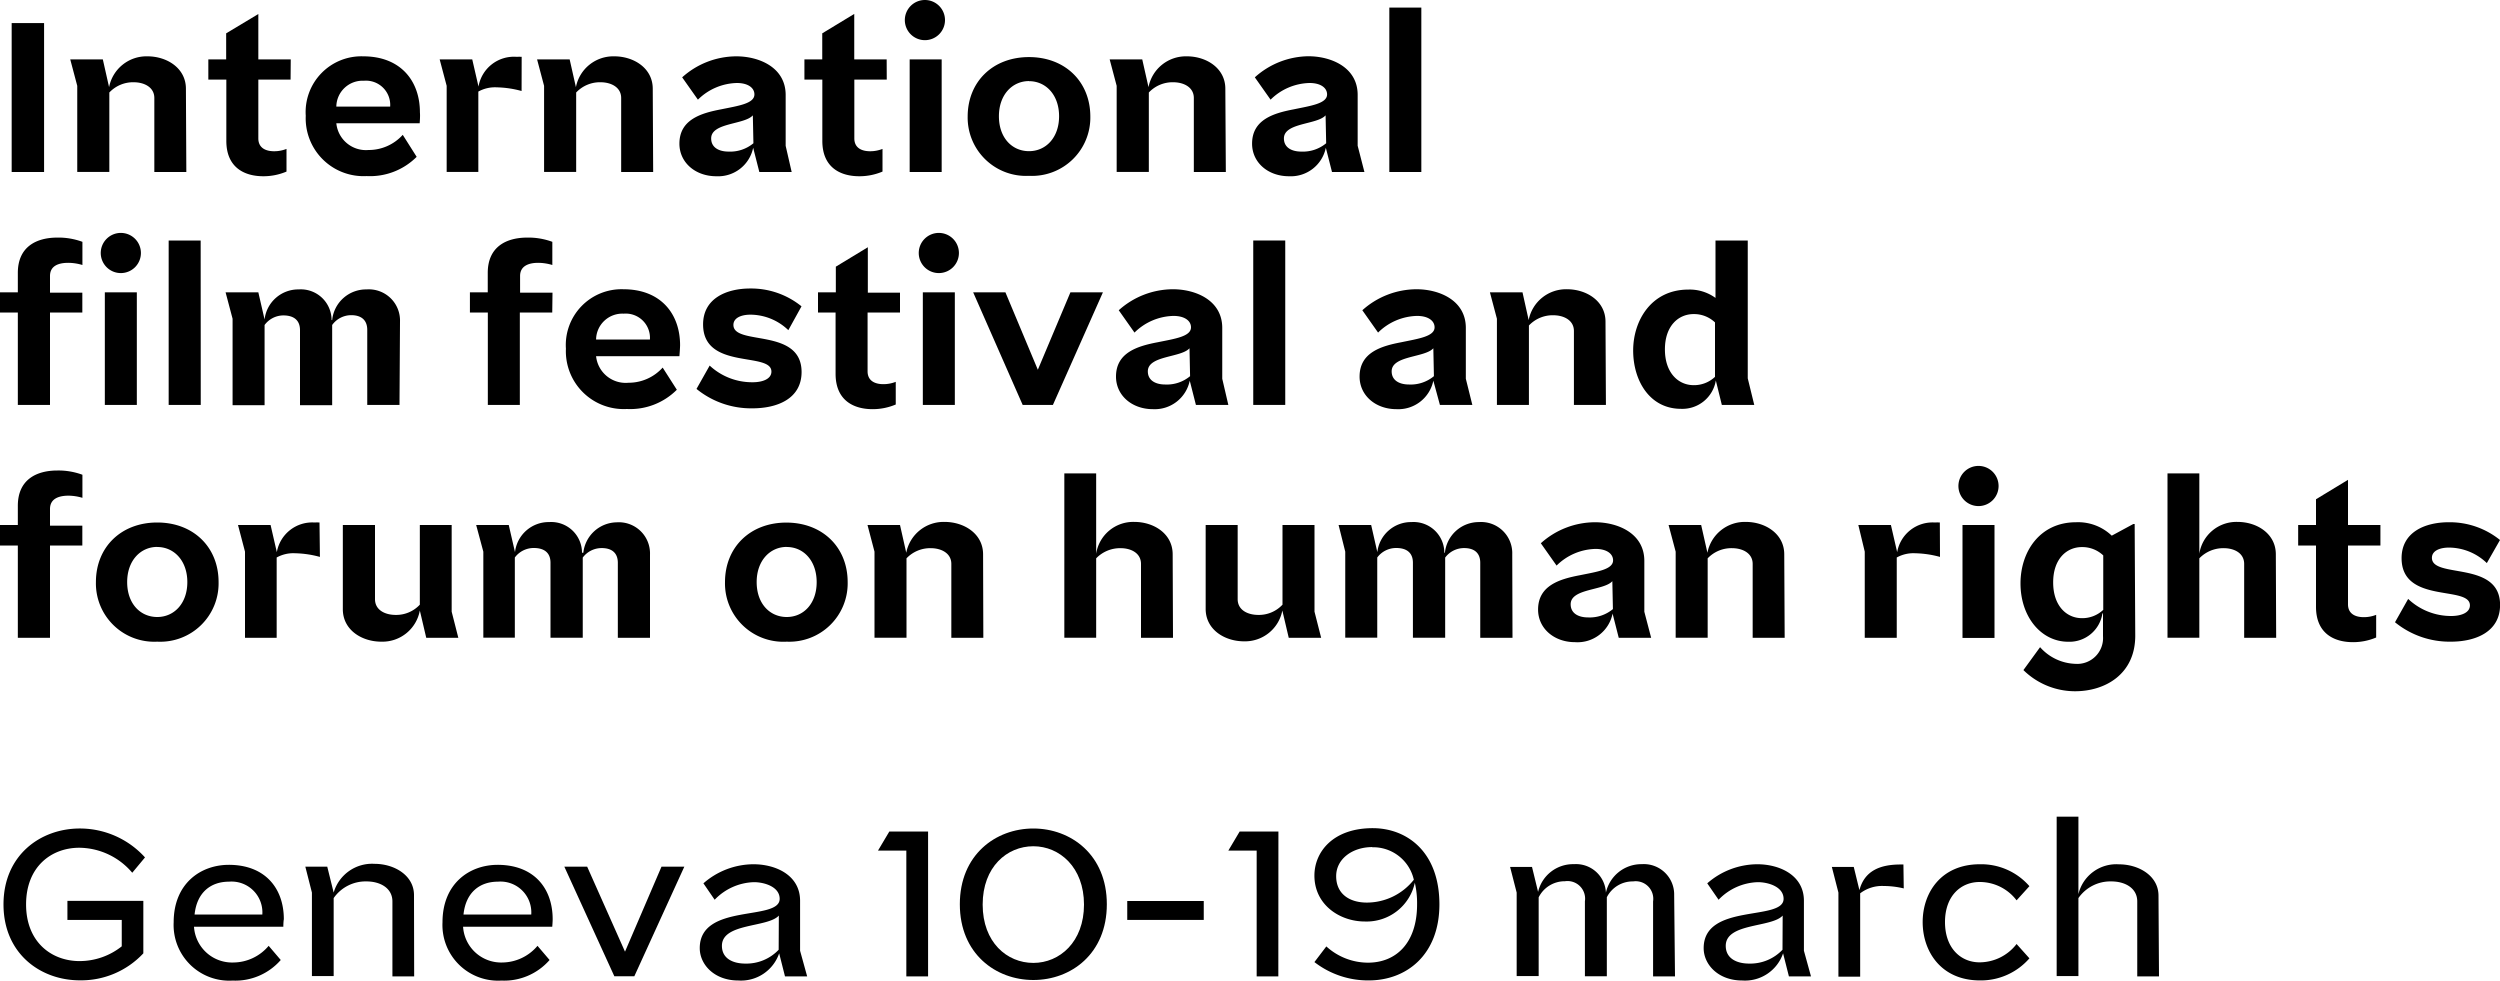
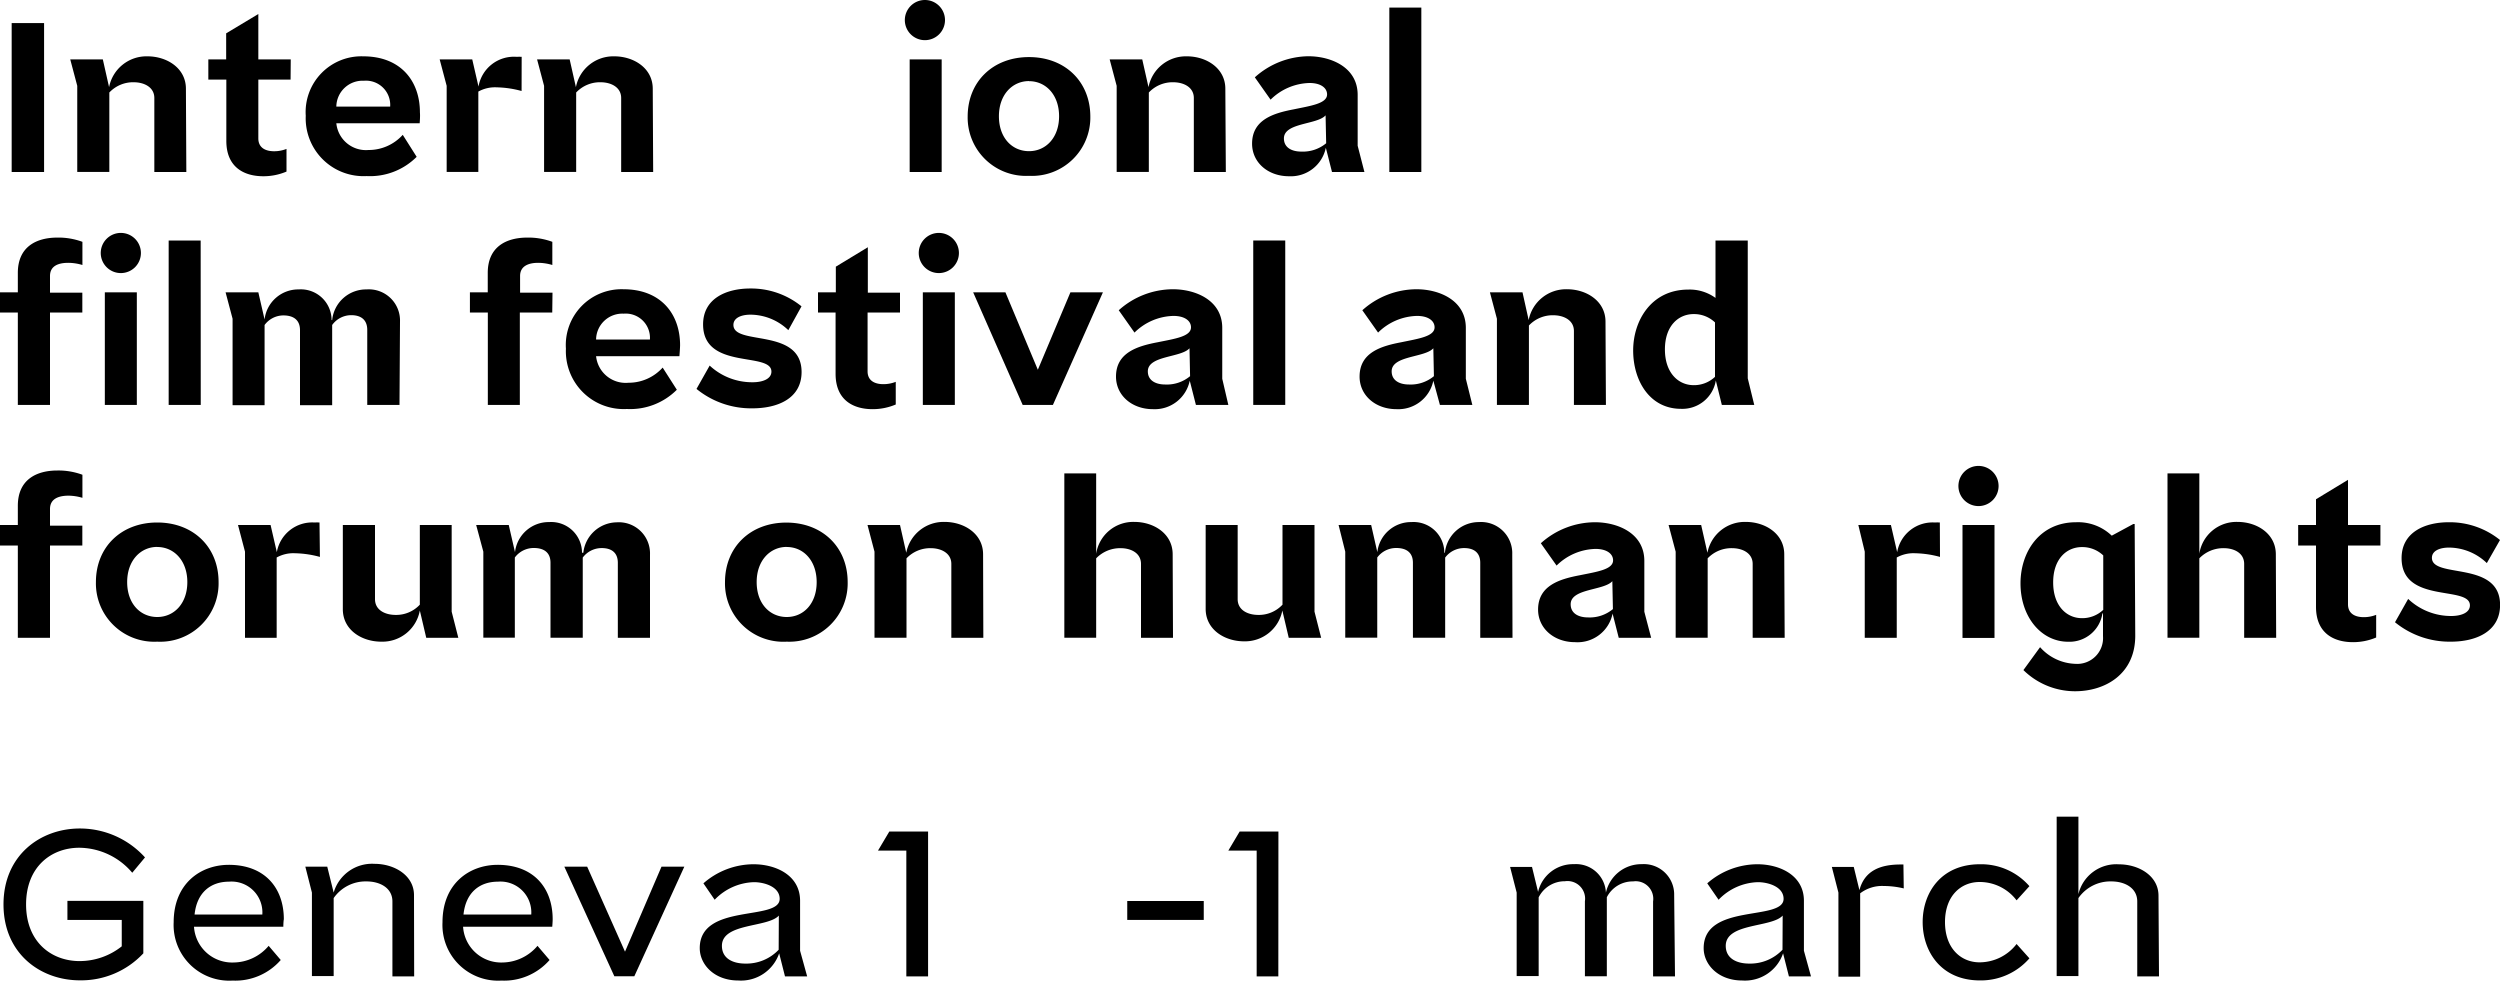
<svg xmlns="http://www.w3.org/2000/svg" id="fifdh_header_svg" data-name="layer1" viewBox="0 0 300 117.67">
  <title>FIFDH 2017 Header</title>
  <path d="M5.29,21.64H1.4V3.77H5.29Z" transform="translate(0 -1)" />
  <path d="M22.36,21.64H18.52V12.76c0-1.28-1.19-1.89-2.49-1.89a3.92,3.92,0,0,0-2.91,1.23v9.53H9.27V11.3L8.43,8.13h3.91l.75,3.33h0a4.57,4.57,0,0,1,4.61-3.7c2.31,0,4.61,1.4,4.61,3.89Z" transform="translate(0 -1)" />
  <path d="M34.87,10.55H31v7.06c0,1.16.91,1.54,1.89,1.54a4.05,4.05,0,0,0,1.49-.28v2.72a7.1,7.1,0,0,1-2.77.56c-2.4,0-4.45-1.14-4.45-4.24V10.55H25V8.13h2.14V5L31,2.68V8.13h3.89Z" transform="translate(0 -1)" />
  <path d="M50.36,15.79h-10A3.57,3.57,0,0,0,44.23,19a5.5,5.5,0,0,0,4.1-1.82L50,19.82a7.91,7.91,0,0,1-6,2.31,6.94,6.94,0,0,1-7.31-7.24,6.69,6.69,0,0,1,6.9-7.13c4.43,0,6.8,2.89,6.8,6.73C50.43,14.93,50.38,15.53,50.36,15.79Zm-3.54-2a2.91,2.91,0,0,0-3.15-3.1,3.15,3.15,0,0,0-3.31,3.1Z" transform="translate(0 -1)" />
  <path d="M62.59,11.92a12.16,12.16,0,0,0-3-.44,4.12,4.12,0,0,0-2.19.51v9.64H53.6V11.3l-.84-3.17h3.91l.75,3.26h0A4.31,4.31,0,0,1,62,7.82a5.28,5.28,0,0,1,.6,0Z" transform="translate(0 -1)" />
  <path d="M78.38,21.64H74.54V12.76c0-1.28-1.19-1.89-2.49-1.89a3.92,3.92,0,0,0-2.91,1.23v9.53H65.29V11.3l-.84-3.17h3.91l.75,3.33h0a4.57,4.57,0,0,1,4.61-3.7c2.31,0,4.61,1.4,4.61,3.89Z" transform="translate(0 -1)" />
-   <path d="M95,21.64H91.12l-.74-2.91h0a4.29,4.29,0,0,1-4.42,3.42c-2.52,0-4.43-1.65-4.43-3.91,0-2.89,2.59-3.66,5-4.12,2.05-.42,4-.68,4-1.79,0-.79-.77-1.37-2.1-1.37a6.86,6.86,0,0,0-4.68,2l-1.89-2.68a9.76,9.76,0,0,1,6.5-2.52c2.7,0,5.92,1.3,5.92,4.64v6.1Zm-4.66-6.8c-1,1.14-5,.86-5,2.77,0,1.14,1,1.58,2.07,1.58a4.35,4.35,0,0,0,3-1Z" transform="translate(0 -1)" />
-   <path d="M106.41,10.55h-3.89v7.06c0,1.16.91,1.54,1.89,1.54a4.05,4.05,0,0,0,1.49-.28v2.72a7.1,7.1,0,0,1-2.77.56c-2.4,0-4.45-1.14-4.45-4.24V10.55H96.53V8.13h2.14V5l3.84-2.33V8.13h3.89Z" transform="translate(0 -1)" />
  <path d="M111,5.82a2.41,2.41,0,1,1,2.4-2.42A2.41,2.41,0,0,1,111,5.82ZM113,21.64h-3.84V8.13H113Z" transform="translate(0 -1)" />
  <path d="M123.48,22.1A7,7,0,0,1,116.12,15c0-4.22,3.05-7.15,7.36-7.15s7.36,2.93,7.36,7.15A7,7,0,0,1,123.48,22.1Zm0-11.37c-2,0-3.61,1.63-3.61,4.22s1.58,4.19,3.61,4.19,3.61-1.63,3.61-4.19S125.51,10.74,123.48,10.74Z" transform="translate(0 -1)" />
  <path d="M147.1,21.64h-3.84V12.76c0-1.28-1.19-1.89-2.49-1.89a3.92,3.92,0,0,0-2.91,1.23v9.53H134V11.3l-.84-3.17h3.91l.75,3.33h0a4.57,4.57,0,0,1,4.61-3.7c2.31,0,4.61,1.4,4.61,3.89Z" transform="translate(0 -1)" />
  <path d="M163.73,21.64h-3.89l-.74-2.91h0a4.29,4.29,0,0,1-4.42,3.42c-2.52,0-4.43-1.65-4.43-3.91,0-2.89,2.59-3.66,5-4.12,2-.42,4-.68,4-1.79,0-.79-.77-1.37-2.1-1.37a6.86,6.86,0,0,0-4.68,2l-1.89-2.68A9.76,9.76,0,0,1,157,7.75c2.7,0,5.92,1.3,5.92,4.64v6.1Zm-4.66-6.8c-1,1.14-5,.86-5,2.77,0,1.14,1,1.58,2.07,1.58a4.36,4.36,0,0,0,3-1Z" transform="translate(0 -1)" />
  <path d="M170.56,21.64h-3.84V1.91h3.84Z" transform="translate(0 -1)" />
  <path d="M9.88,38.5H6V49.59H2.14V38.5H0V36.08H2.14V33.75c0-3.17,2.26-4.24,4.75-4.24a8.32,8.32,0,0,1,3,.51V32.8a6,6,0,0,0-1.7-.26C7,32.54,6,32.91,6,34.12v2H9.88Z" transform="translate(0 -1)" />
  <path d="M14.51,33.77a2.41,2.41,0,1,1,2.4-2.42A2.41,2.41,0,0,1,14.51,33.77Zm1.91,15.82H12.58V36.08h3.84Z" transform="translate(0 -1)" />
  <path d="M24.09,49.59H20.24V29.86h3.84Z" transform="translate(0 -1)" />
  <path d="M47.94,49.59H44.07v-9c0-1.19-.72-1.77-1.93-1.77A2.82,2.82,0,0,0,39.86,40v9.62H36v-9c0-1.19-.74-1.77-2-1.77A2.82,2.82,0,0,0,31.75,40v9.62H27.91V39.25l-.84-3.17H31l.75,3.26h0a4.07,4.07,0,0,1,4.1-3.61,3.69,3.69,0,0,1,3.94,3.68h.07A4.09,4.09,0,0,1,44,35.73a3.74,3.74,0,0,1,4,3.87Z" transform="translate(0 -1)" />
  <path d="M66.27,38.5H62.38V49.59H58.54V38.5H56.39V36.08h2.14V33.75c0-3.17,2.26-4.24,4.75-4.24a8.32,8.32,0,0,1,3,.51V32.8a6,6,0,0,0-1.7-.26c-1.14,0-2.17.37-2.17,1.58v2h3.89Z" transform="translate(0 -1)" />
  <path d="M81.53,43.74h-10a3.57,3.57,0,0,0,3.89,3.19,5.5,5.5,0,0,0,4.1-1.82l1.7,2.66a7.91,7.91,0,0,1-6,2.31,6.94,6.94,0,0,1-7.31-7.24,6.69,6.69,0,0,1,6.9-7.13c4.43,0,6.8,2.89,6.8,6.73C81.6,42.88,81.55,43.49,81.53,43.74Zm-3.54-2a2.91,2.91,0,0,0-3.15-3.1,3.15,3.15,0,0,0-3.31,3.1Z" transform="translate(0 -1)" />
  <path d="M90.29,50a10.37,10.37,0,0,1-6.71-2.33l1.58-2.8a7.47,7.47,0,0,0,5.17,2c1.14,0,2.24-.37,2.24-1.28,0-2.42-8.2-.14-8.2-5.66,0-3.12,2.8-4.31,5.66-4.31a9.6,9.6,0,0,1,6.15,2.14L94.6,40.62a6.6,6.6,0,0,0-4.54-1.86c-1.14,0-2.05.4-2.05,1.23,0,2.54,8.18.28,8.18,5.66C96.18,48.84,93.29,50,90.29,50Z" transform="translate(0 -1)" />
  <path d="M108,38.5h-3.89v7.06c0,1.16.91,1.54,1.89,1.54a4.05,4.05,0,0,0,1.49-.28v2.72a7.1,7.1,0,0,1-2.77.56c-2.4,0-4.45-1.14-4.45-4.24V38.5H98.16V36.08h2.14V33l3.84-2.33v5.45H108Z" transform="translate(0 -1)" />
  <path d="M112.67,33.77a2.41,2.41,0,1,1,2.4-2.42A2.41,2.41,0,0,1,112.67,33.77Zm1.91,15.82h-3.84V36.08h3.84Z" transform="translate(0 -1)" />
  <path d="M132.35,36.08l-6,13.51h-3.63l-5.94-13.51h3.87l3.89,9.29,3.91-9.29Z" transform="translate(0 -1)" />
  <path d="M147.4,49.59h-3.89l-.74-2.91h0a4.29,4.29,0,0,1-4.42,3.42c-2.52,0-4.43-1.65-4.43-3.91,0-2.89,2.59-3.66,5-4.12,2.05-.42,4-.68,4-1.79,0-.79-.77-1.37-2.1-1.37a6.86,6.86,0,0,0-4.68,2l-1.89-2.68a9.76,9.76,0,0,1,6.5-2.52c2.7,0,5.92,1.3,5.92,4.64v6.1Zm-4.66-6.8c-1,1.14-5,.86-5,2.77,0,1.14,1,1.58,2.07,1.58a4.35,4.35,0,0,0,3-1Z" transform="translate(0 -1)" />
  <path d="M154.23,49.59h-3.84V29.86h3.84Z" transform="translate(0 -1)" />
  <path d="M176.68,49.59h-3.89L172,46.68h0a4.29,4.29,0,0,1-4.42,3.42c-2.52,0-4.43-1.65-4.43-3.91,0-2.89,2.58-3.66,5-4.12,2-.42,4-.68,4-1.79,0-.79-.77-1.37-2.1-1.37a6.86,6.86,0,0,0-4.68,2l-1.89-2.68a9.76,9.76,0,0,1,6.5-2.52c2.7,0,5.92,1.3,5.92,4.64v6.1ZM172,42.79c-1,1.14-5,.86-5,2.77,0,1.14,1,1.58,2.07,1.58a4.36,4.36,0,0,0,3-1Z" transform="translate(0 -1)" />
  <path d="M192.71,49.59h-3.84V40.72c0-1.28-1.19-1.89-2.49-1.89a3.92,3.92,0,0,0-2.91,1.23v9.53h-3.84V39.25l-.84-3.17h3.91l.74,3.33h0a4.57,4.57,0,0,1,4.61-3.7c2.31,0,4.61,1.4,4.61,3.89Z" transform="translate(0 -1)" />
  <path d="M210.51,49.59h-3.89l-.72-2.93h0a4.07,4.07,0,0,1-4.17,3.4c-3.8,0-5.75-3.42-5.75-7s2.17-7.31,6.62-7.31a5.26,5.26,0,0,1,3.26,1V29.86h3.87V46.4Zm-4.71-9.9a3.65,3.65,0,0,0-2.56-1c-1.82,0-3.45,1.4-3.45,4.24s1.63,4.29,3.45,4.29a3.65,3.65,0,0,0,2.56-1Z" transform="translate(0 -1)" />
  <path d="M9.88,66.46H6V77.54H2.14V66.46H0V64H2.14V61.7c0-3.17,2.26-4.24,4.75-4.24a8.32,8.32,0,0,1,3,.51v2.77a6,6,0,0,0-1.7-.26C7,60.49,6,60.87,6,62.08v2H9.88Z" transform="translate(0 -1)" />
  <path d="M18.87,78a7,7,0,0,1-7.36-7.15c0-4.22,3.05-7.15,7.36-7.15s7.36,2.93,7.36,7.15A7,7,0,0,1,18.87,78Zm0-11.37c-2,0-3.61,1.63-3.61,4.22s1.58,4.19,3.61,4.19,3.61-1.63,3.61-4.19S20.89,66.64,18.87,66.64Z" transform="translate(0 -1)" />
  <path d="M38.39,67.83a12.15,12.15,0,0,0-3-.44,4.11,4.11,0,0,0-2.19.51v9.64H29.4V67.2L28.56,64h3.91l.75,3.26h0a4.31,4.31,0,0,1,4.52-3.56,5.28,5.28,0,0,1,.6,0Z" transform="translate(0 -1)" />
  <path d="M55,77.54H51.15l-.77-3.28h0A4.56,4.56,0,0,1,45.75,78c-2.33,0-4.61-1.4-4.61-3.89V64H45v8.9c0,1.28,1.16,1.89,2.49,1.89a3.87,3.87,0,0,0,2.89-1.23V64H54.2V74.4Z" transform="translate(0 -1)" />
  <path d="M78,77.54H74.14v-9c0-1.19-.72-1.77-1.93-1.77a2.82,2.82,0,0,0-2.28,1.14v9.62H66.06v-9c0-1.19-.74-1.77-2-1.77a2.82,2.82,0,0,0-2.28,1.14v9.62H58V67.2L57.14,64h3.91l.75,3.26h0a4.07,4.07,0,0,1,4.1-3.61,3.69,3.69,0,0,1,3.94,3.68H70A4.09,4.09,0,0,1,74,63.68a3.74,3.74,0,0,1,4,3.87Z" transform="translate(0 -1)" />
  <path d="M94.41,78A7,7,0,0,1,87,70.86c0-4.22,3.05-7.15,7.36-7.15s7.36,2.93,7.36,7.15A7,7,0,0,1,94.41,78Zm0-11.37c-2,0-3.61,1.63-3.61,4.22s1.58,4.19,3.61,4.19S98,73.42,98,70.86,96.44,66.64,94.41,66.64Z" transform="translate(0 -1)" />
  <path d="M118,77.54h-3.84V68.67c0-1.28-1.19-1.89-2.49-1.89A3.93,3.93,0,0,0,108.78,68v9.53h-3.84V67.2L104.1,64H108l.75,3.33h0a4.57,4.57,0,0,1,4.61-3.7c2.31,0,4.61,1.4,4.61,3.89Z" transform="translate(0 -1)" />
  <path d="M140.76,77.54h-3.84V68.67c0-1.28-1.16-1.89-2.47-1.89A4,4,0,0,0,131.54,68v9.53h-3.82V57.81h3.82v9.64l0,0a4.5,4.5,0,0,1,4.59-3.82c2.31,0,4.59,1.4,4.59,3.89Z" transform="translate(0 -1)" />
  <path d="M158.54,77.54h-3.89l-.77-3.28h0a4.56,4.56,0,0,1-4.59,3.7c-2.33,0-4.61-1.4-4.61-3.89V64h3.84v8.9c0,1.28,1.16,1.89,2.49,1.89a3.87,3.87,0,0,0,2.89-1.23V64h3.84V74.4Z" transform="translate(0 -1)" />
  <path d="M181.5,77.54h-3.87v-9c0-1.19-.72-1.77-1.93-1.77a2.82,2.82,0,0,0-2.28,1.14v9.62h-3.87v-9c0-1.19-.74-1.77-2-1.77a2.82,2.82,0,0,0-2.28,1.14v9.62h-3.84V67.2L160.63,64h3.91l.74,3.26h0a4.07,4.07,0,0,1,4.1-3.61,3.69,3.69,0,0,1,3.94,3.68h.07a4.09,4.09,0,0,1,4.08-3.68,3.74,3.74,0,0,1,4,3.87Z" transform="translate(0 -1)" />
  <path d="M198.14,77.54h-3.89l-.74-2.91h0A4.29,4.29,0,0,1,189,78.06c-2.51,0-4.43-1.65-4.43-3.91,0-2.89,2.59-3.66,5-4.12,2.05-.42,4-.68,4-1.79,0-.79-.77-1.37-2.1-1.37a6.86,6.86,0,0,0-4.68,2l-1.89-2.68a9.76,9.76,0,0,1,6.5-2.52c2.7,0,5.92,1.3,5.92,4.64v6.1Zm-4.66-6.8c-1,1.14-5,.86-5,2.77,0,1.14,1,1.58,2.07,1.58a4.35,4.35,0,0,0,3-1Z" transform="translate(0 -1)" />
  <path d="M214.16,77.54h-3.84V68.67c0-1.28-1.19-1.89-2.49-1.89A3.93,3.93,0,0,0,204.92,68v9.53h-3.84V67.2L200.23,64h3.91l.75,3.33h0a4.57,4.57,0,0,1,4.61-3.7c2.31,0,4.61,1.4,4.61,3.89Z" transform="translate(0 -1)" />
  <path d="M232.8,67.83a12.15,12.15,0,0,0-3-.44,4.12,4.12,0,0,0-2.19.51v9.64h-3.84V67.2L223,64h3.91l.75,3.26h0a4.31,4.31,0,0,1,4.52-3.56,5.3,5.3,0,0,1,.6,0Z" transform="translate(0 -1)" />
  <path d="M237.43,61.73a2.41,2.41,0,1,1,2.4-2.42A2.41,2.41,0,0,1,237.43,61.73Zm1.91,15.82H235.5V64h3.84Z" transform="translate(0 -1)" />
  <path d="M256.23,77.29c0,4.63-3.63,6.66-7.22,6.66a8.84,8.84,0,0,1-6.2-2.54l2-2.75a5.9,5.9,0,0,0,4.22,2,3.1,3.1,0,0,0,3.33-3.31V74.61h-.07a4,4,0,0,1-4.1,3.4c-3.26,0-5.73-3-5.73-7,0-3.8,2.31-7.34,6.66-7.34a5.84,5.84,0,0,1,4.29,1.61l2.59-1.4h.16Zm-3.84-9.64a3.65,3.65,0,0,0-2.56-1c-1.82,0-3.45,1.4-3.45,4.24s1.63,4.29,3.45,4.29a3.65,3.65,0,0,0,2.56-1Z" transform="translate(0 -1)" />
  <path d="M273.14,77.54H269.3V68.67c0-1.28-1.16-1.89-2.47-1.89A4,4,0,0,0,263.92,68v9.53H260.1V57.81h3.82v9.64l0,0a4.5,4.5,0,0,1,4.59-3.82c2.31,0,4.59,1.4,4.59,3.89Z" transform="translate(0 -1)" />
  <path d="M285.65,66.46h-3.89v7.06c0,1.16.91,1.54,1.89,1.54a4.05,4.05,0,0,0,1.49-.28V77.5a7.09,7.09,0,0,1-2.77.56c-2.4,0-4.45-1.14-4.45-4.24V66.46h-2.14V64h2.14V60.91l3.84-2.33V64h3.89Z" transform="translate(0 -1)" />
  <path d="M294.11,78a10.36,10.36,0,0,1-6.71-2.33l1.58-2.8a7.48,7.48,0,0,0,5.17,2.05c1.14,0,2.24-.37,2.24-1.28,0-2.42-8.2-.14-8.2-5.66,0-3.12,2.8-4.31,5.66-4.31A9.6,9.6,0,0,1,300,65.8l-1.58,2.77a6.6,6.6,0,0,0-4.54-1.86c-1.14,0-2.05.4-2.05,1.23,0,2.54,8.18.28,8.18,5.66C300,76.8,297.11,78,294.11,78Z" transform="translate(0 -1)" />
  <path d="M15.87,105.73a8.41,8.41,0,0,0-6.35-3c-3.36,0-6.39,2.27-6.39,6.8s3.06,6.8,6.42,6.8a8.14,8.14,0,0,0,5.06-1.77v-3.17H8.09v-2.29h9.11v6.3a10.21,10.21,0,0,1-7.62,3.24c-4.72,0-9.16-3.2-9.16-9.11s4.44-9.11,9.16-9.11a10.53,10.53,0,0,1,7.82,3.47Z" transform="translate(0 -1)" />
  <path d="M34,112.21H23.28A4.58,4.58,0,0,0,28,116.5a5.59,5.59,0,0,0,4.24-2l1.45,1.7a7.24,7.24,0,0,1-5.78,2.47,6.68,6.68,0,0,1-7.07-7c0-4.65,3.24-6.89,6.62-6.89,4.33,0,6.6,2.79,6.6,6.53C34,111.62,34,112.21,34,112.21Zm-2.52-1.47a3.7,3.7,0,0,0-4-3.94c-2.15,0-3.85,1.25-4.13,3.94Z" transform="translate(0 -1)" />
  <path d="M49.7,118.17H47.09v-9c0-1.59-1.45-2.4-3.11-2.4a4.67,4.67,0,0,0-3.94,2v9.36H37.43V108.11L36.64,105h2.63l.77,3.11h0a4.8,4.8,0,0,1,4.9-3.45c2.38,0,4.74,1.38,4.74,3.76Z" transform="translate(0 -1)" />
  <path d="M66.27,112.21H55.57a4.58,4.58,0,0,0,4.69,4.29,5.59,5.59,0,0,0,4.24-2l1.45,1.7a7.24,7.24,0,0,1-5.78,2.47,6.68,6.68,0,0,1-7.07-7c0-4.65,3.24-6.89,6.62-6.89,4.33,0,6.6,2.79,6.6,6.53C66.32,111.62,66.27,112.21,66.27,112.21Zm-2.52-1.47a3.7,3.7,0,0,0-4-3.94c-2.15,0-3.85,1.25-4.13,3.94Z" transform="translate(0 -1)" />
  <path d="M82.12,105l-6,13.15h-2.4l-6-13.15h2.74L75,115.2,79.38,105Z" transform="translate(0 -1)" />
  <path d="M96.86,118.17H94.2l-.7-2.77h0a4.84,4.84,0,0,1-4.9,3.26c-2.9,0-4.63-1.93-4.63-3.88,0-5.46,9.59-3.2,9.59-5.92,0-1.47-1.88-2-3.08-2a6.79,6.79,0,0,0-4.72,2.11L84.41,107a9.17,9.17,0,0,1,6-2.29c2.7,0,5.6,1.32,5.6,4.38v6Zm-3.4-7.3c-1.34,1.47-6.83.86-6.83,3.63,0,1.52,1.31,2.13,2.81,2.13a5.33,5.33,0,0,0,4-1.66Z" transform="translate(0 -1)" />
  <path d="M111.37,118.17h-2.61v-15.1h-3.4l1.36-2.29h4.65Z" transform="translate(0 -1)" />
-   <path d="M124,118.6c-4.51,0-8.82-3.15-8.82-9.09s4.31-9.09,8.82-9.09,8.82,3.15,8.82,9.09S128.53,118.6,124,118.6Zm0-16.05c-3.15,0-6.08,2.47-6.08,7s2.92,7,6.08,7,6.08-2.52,6.08-7S127.15,102.55,124,102.55Z" transform="translate(0 -1)" />
  <path d="M144.45,111.39h-9.18v-2.27h9.18Z" transform="translate(0 -1)" />
  <path d="M153.4,118.17H150.8v-15.1h-3.4l1.36-2.29h4.65Z" transform="translate(0 -1)" />
-   <path d="M164.26,118.65a10.51,10.51,0,0,1-6.53-2.2l1.43-1.88a7.44,7.44,0,0,0,5,1.95c3.31,0,5.89-2.29,5.89-7a11,11,0,0,0-.27-2.59h0a5.92,5.92,0,0,1-6,4.65c-3,0-6.05-2-6.05-5.51,0-2.83,2.22-5.69,7-5.69,4,0,8,2.74,8,9.16C172.72,115.61,168.75,118.65,164.26,118.65Zm.41-16c-2.36,0-4.33,1.4-4.33,3.49s1.54,3.17,3.7,3.17a7.2,7.2,0,0,0,5.62-2.74A5,5,0,0,0,164.67,102.67Z" transform="translate(0 -1)" />
  <path d="M201,118.17h-2.63v-9a2.11,2.11,0,0,0-2.4-2.4,3.47,3.47,0,0,0-3.15,1.9v9.48h-2.63v-9a2.11,2.11,0,0,0-2.4-2.4,3.49,3.49,0,0,0-3.15,1.93v9.45H182V108.11l-.79-3.08h2.63l.73,3h0a4.31,4.31,0,0,1,4.31-3.33,3.59,3.59,0,0,1,3.83,3.42h0a4.35,4.35,0,0,1,4.31-3.42,3.64,3.64,0,0,1,3.88,3.72Z" transform="translate(0 -1)" />
  <path d="M217.32,118.17h-2.65l-.7-2.77h0a4.83,4.83,0,0,1-4.9,3.26c-2.9,0-4.63-1.93-4.63-3.88,0-5.46,9.59-3.2,9.59-5.92,0-1.47-1.88-2-3.08-2a6.79,6.79,0,0,0-4.72,2.11L204.87,107a9.18,9.18,0,0,1,6-2.29c2.7,0,5.6,1.32,5.6,4.38v6Zm-3.4-7.3c-1.34,1.47-6.83.86-6.83,3.63,0,1.52,1.32,2.13,2.81,2.13a5.33,5.33,0,0,0,4-1.66Z" transform="translate(0 -1)" />
  <path d="M228.45,107.61a10.36,10.36,0,0,0-2.4-.29,4.32,4.32,0,0,0-2.83.88v10h-2.61V108.11l-.79-3.08h2.63l.68,2.79h0c.61-2.33,2.49-3.08,4.92-3.08l.36,0Z" transform="translate(0 -1)" />
  <path d="M243.53,116a7.71,7.71,0,0,1-5.94,2.65c-4.67,0-6.87-3.49-6.87-7s2.2-6.94,6.87-6.94a7.68,7.68,0,0,1,5.94,2.63l-1.54,1.7a5.55,5.55,0,0,0-4.44-2.2c-2.24,0-4.15,1.66-4.15,4.81s1.91,4.83,4.15,4.83a5.62,5.62,0,0,0,4.44-2.2Z" transform="translate(0 -1)" />
  <path d="M259.08,118.17h-2.61v-9c0-1.59-1.45-2.4-3.11-2.4a4.67,4.67,0,0,0-3.95,2v9.36h-2.61V99h2.61v9.3h0a4.67,4.67,0,0,1,4.87-3.58c2.38,0,4.74,1.38,4.74,3.76Z" transform="translate(0 -1)" />
</svg>